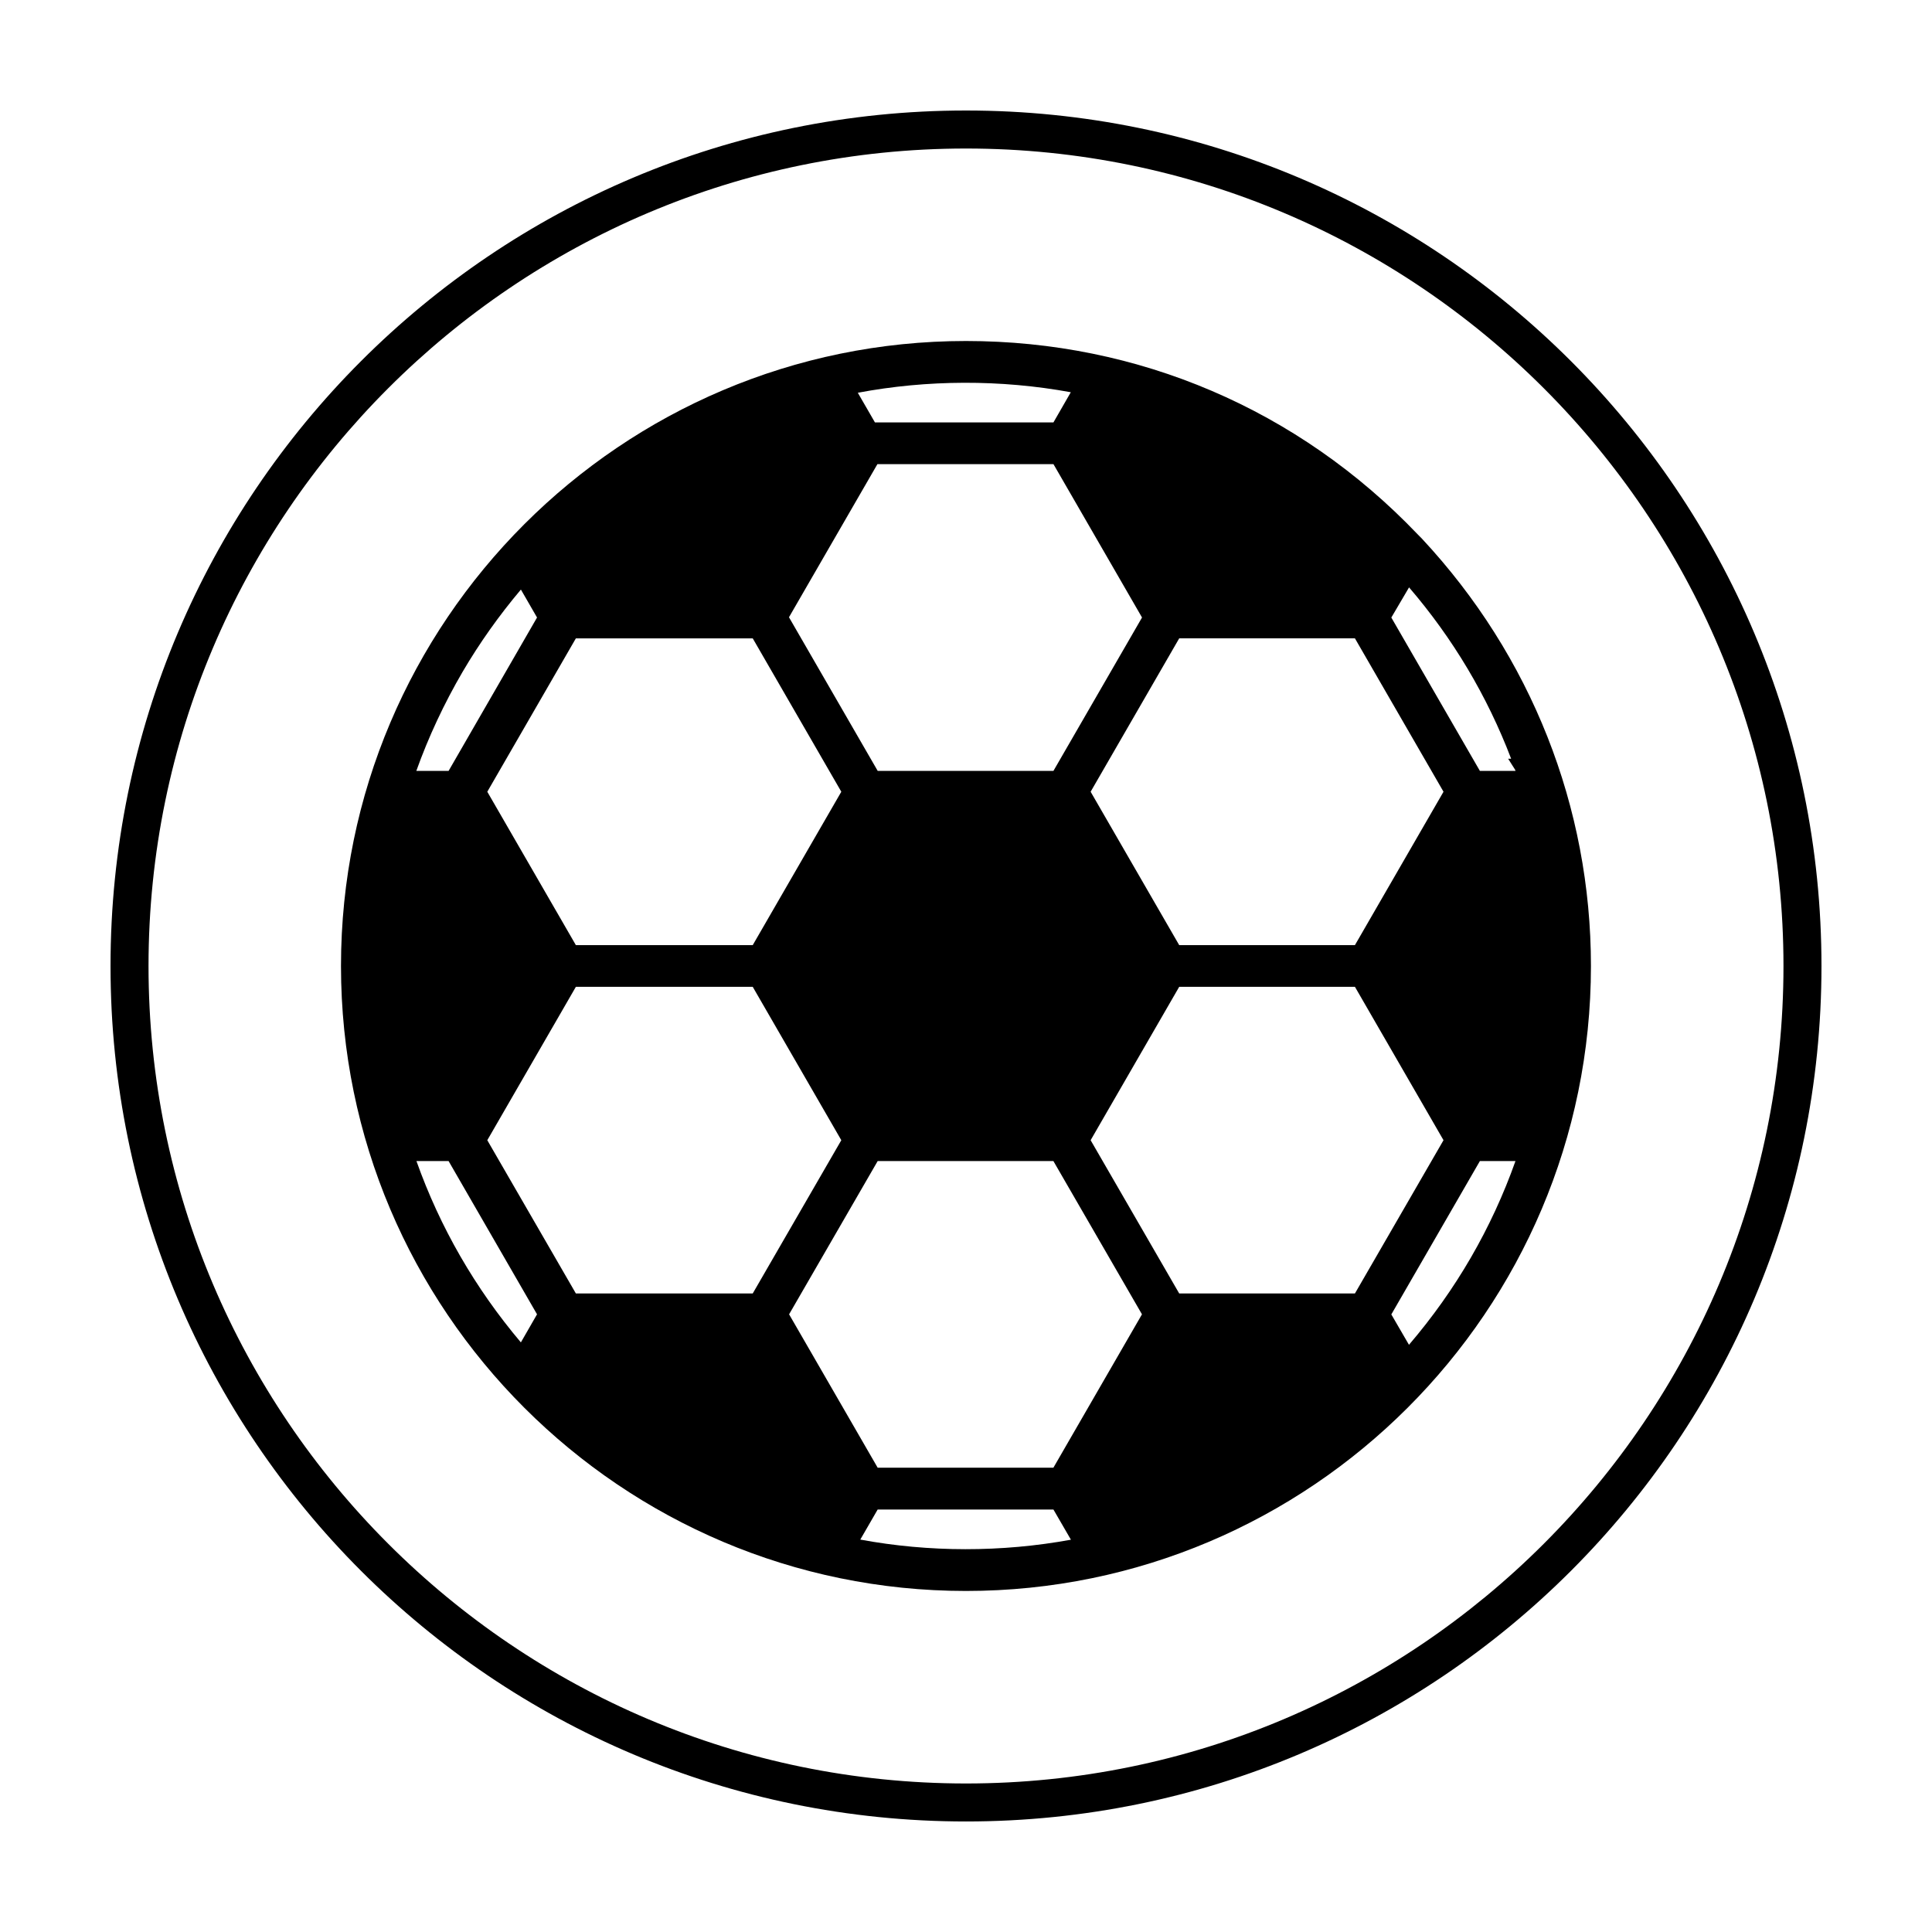
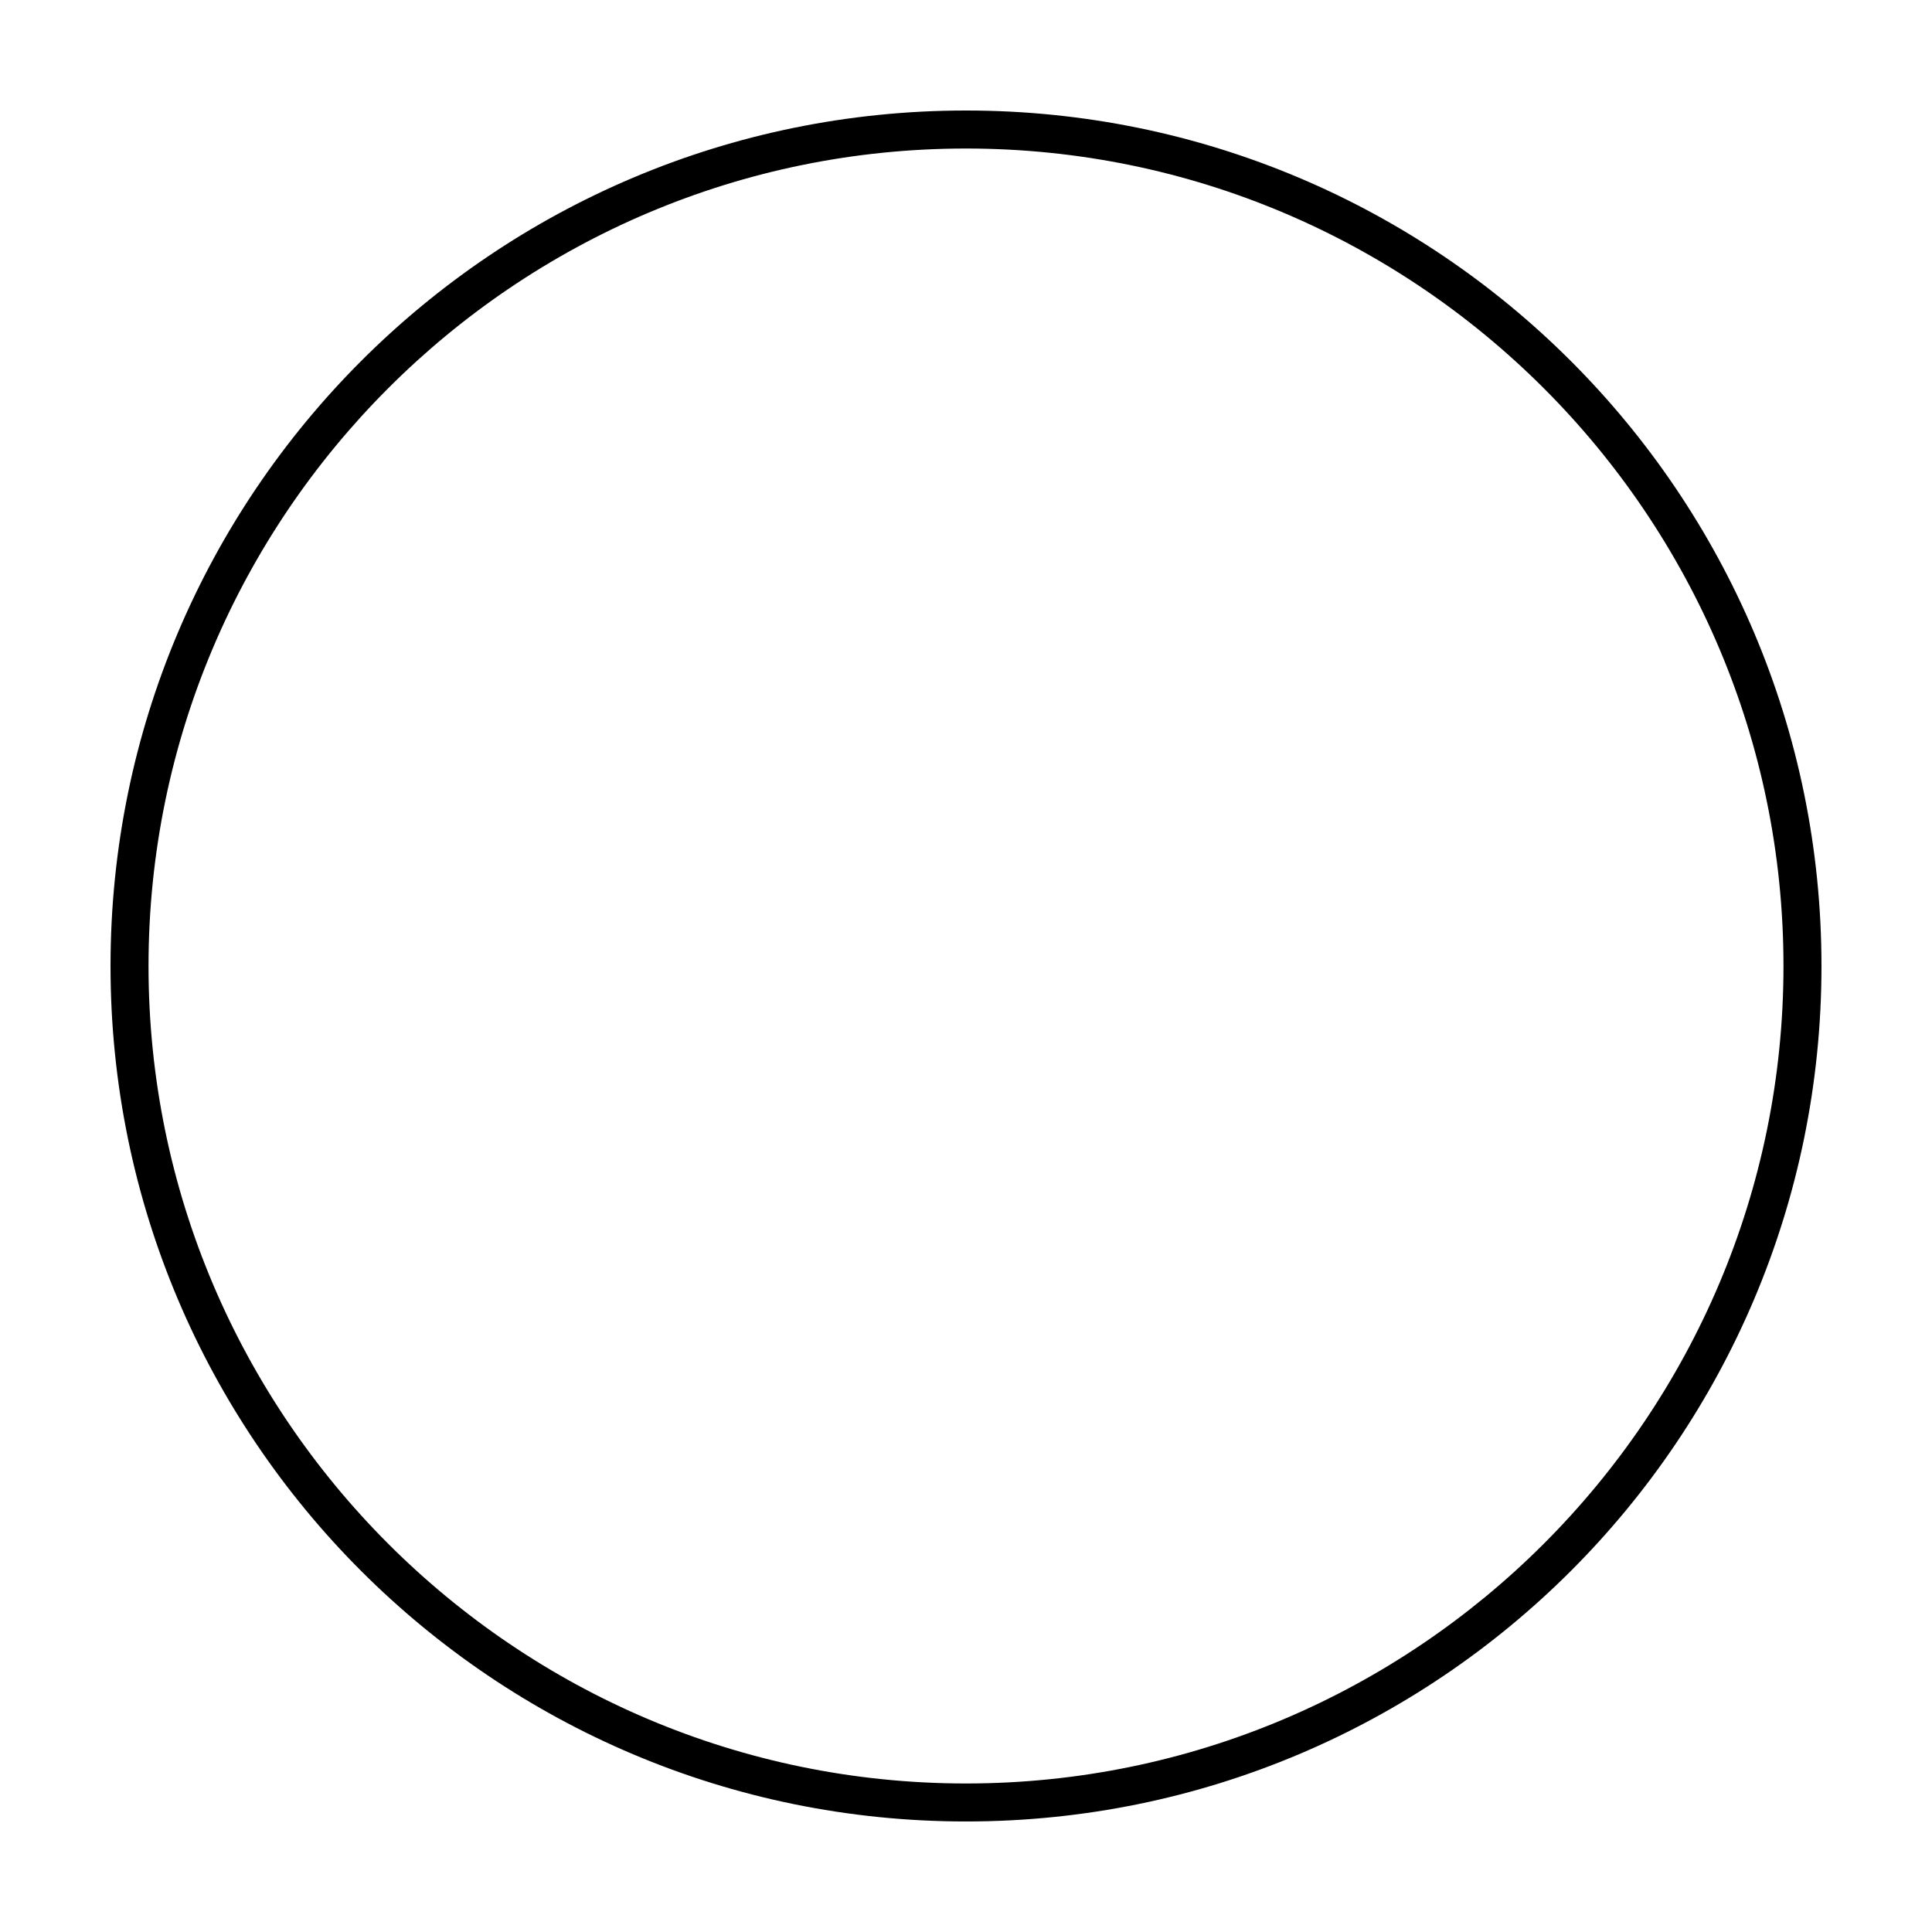
<svg xmlns="http://www.w3.org/2000/svg" fill="#000000" width="800px" height="800px" version="1.1" viewBox="144 144 512 512">
  <g>
    <path d="m400 183.36c119.45 0 216.64 97.184 216.64 216.64 0 119.46-97.184 216.64-216.64 216.64s-216.64-97.184-216.64-216.64 97.188-216.64 216.64-216.64m0-10.074c-125.21 0-226.71 101.5-226.71 226.71 0 125.21 101.5 226.71 226.71 226.71s226.71-101.5 226.71-226.71c-0.004-125.21-101.5-226.71-226.71-226.71z" />
-     <path d="m520.84 286.76-1.184-1.195c-31.535-33.023-73.98-51.195-119.66-51.195-91.324 0-165.63 74.301-165.63 165.63 0 91.324 74.301 165.62 165.63 165.62 91.324 0 165.62-74.301 165.62-165.62 0-42.059-15.82-82.172-44.781-113.24zm-234.52 20.887-23.438 40.648h-8.551c3.215-8.996 7.352-17.844 12.293-26.301 4.465-7.602 9.645-14.906 15.422-21.754zm136.85-51.699h-47.301l-4.539-7.863c18.391-3.465 37.871-3.543 56.445-0.137zm0 92.348h-46.57l-23.512-40.719 23.438-40.578h46.648l23.473 40.648zm-46.578 103.4h46.57l23.473 40.613-23.473 40.648h-46.57l-23.473-40.648zm-79.98-46.176h46.871l23.473 40.648-23.473 40.613h-46.871l-23.473-40.613zm0-11.051-23.473-40.648 23.473-40.648h46.871l23.473 40.648-23.473 40.648zm79.98 149.57h46.578l4.637 8c-18.355 3.367-37.629 3.344-55.82-0.031zm126.48-138.52 23.473 40.648-23.473 40.613h-46.57l-23.473-40.613 23.473-40.648zm0-11.051h-46.57l-23.473-40.648 23.473-40.648h46.57l23.473 40.648zm42.543 57.227c-6.324 17.828-15.805 34.188-28.223 48.691l-4.676-8.051 23.469-40.641zm-0.094-103.71c0.039 0.102 0.074 0.207 0.109 0.309h-9.445l-23.469-40.637 4.699-7.996c11.621 13.527 20.707 28.777 27.055 45.414h-0.797zm-282.64 103.71 23.438 40.613-4.281 7.441c-12.133-14.355-21.434-30.496-27.676-48.055z" />
  </g>
</svg>